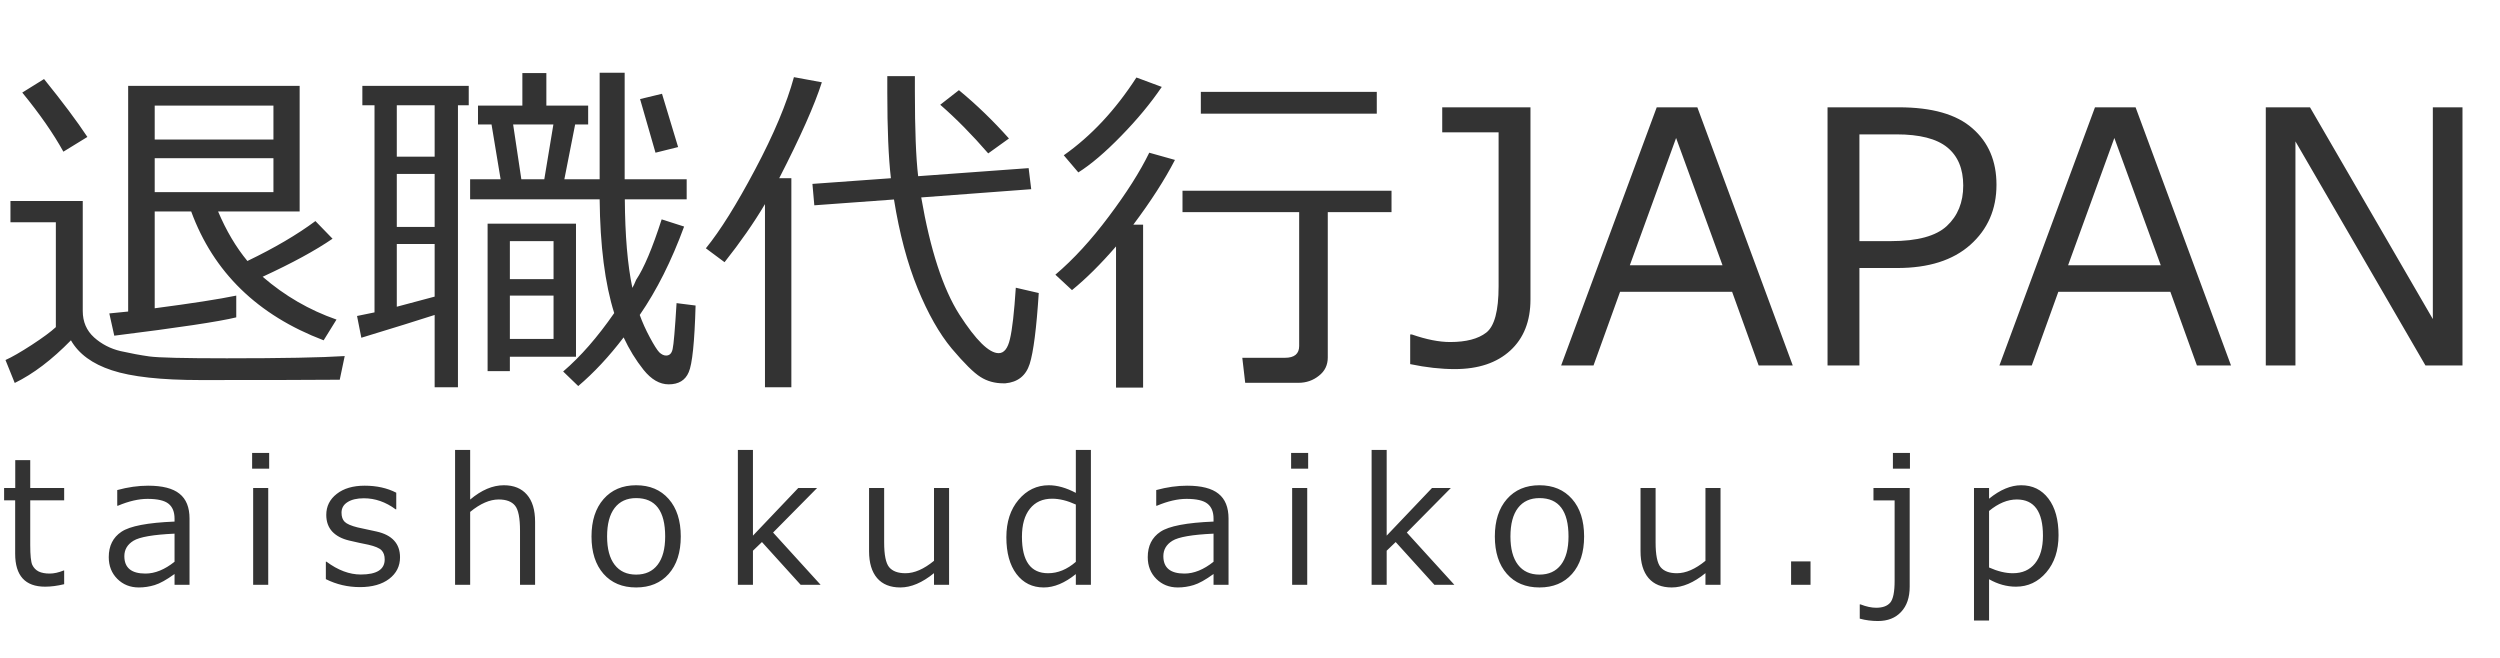
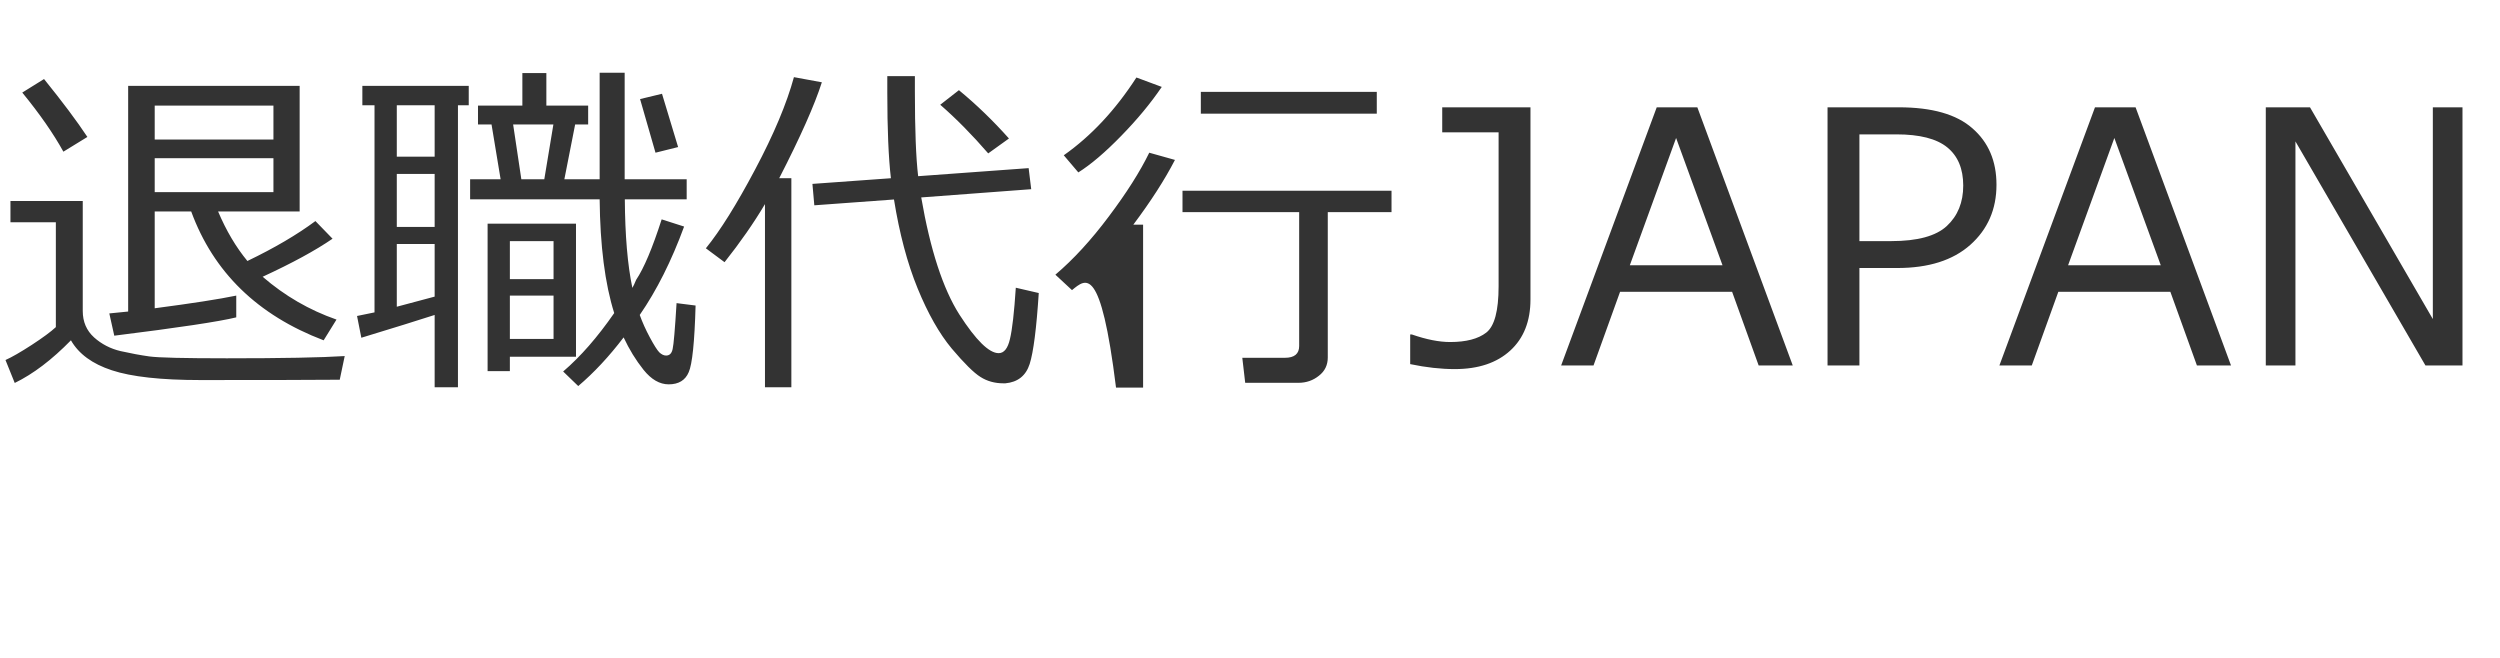
<svg xmlns="http://www.w3.org/2000/svg" width="304" height="80" viewBox="0 0 171 45" fill="none">
-   <path d="M5.977 9.367L4.336 10.375C3.656 9.141 2.719 7.793 1.523 6.332L3.012 5.406C4.27 6.961 5.258 8.281 5.977 9.367ZM23.016 21.859L22.137 23.277C17.621 21.559 14.602 18.621 13.078 14.465H10.582V21.086C13.137 20.75 14.996 20.461 16.16 20.219V21.707C14.988 21.996 12.207 22.414 7.816 22.961L7.477 21.438L8.766 21.309V5.875H20.496V14.465H14.918C15.473 15.777 16.141 16.906 16.922 17.852C18.773 16.961 20.324 16.051 21.574 15.121L22.746 16.328C21.574 17.133 19.98 18 17.965 18.93C19.473 20.234 21.156 21.211 23.016 21.859ZM18.703 7.223H10.582V9.543H18.703V7.223ZM18.703 13.141V10.82H10.582V13.141H18.703ZM23.238 25.973C21.504 25.988 18.332 25.996 13.723 25.996C11.02 25.996 8.996 25.773 7.652 25.328C6.316 24.891 5.383 24.207 4.852 23.277C3.555 24.605 2.273 25.578 1.008 26.195L0.375 24.625C0.812 24.43 1.41 24.086 2.168 23.594C2.934 23.094 3.484 22.688 3.82 22.375V15.203H0.715V13.75H5.66V21.273C5.66 22.008 5.918 22.609 6.434 23.078C6.949 23.539 7.555 23.852 8.25 24.016C8.945 24.172 9.598 24.293 10.207 24.379C10.816 24.465 12.586 24.508 15.516 24.508C19.297 24.508 21.984 24.457 23.578 24.355L23.238 25.973ZM42.656 23.078C41.656 24.391 40.621 25.5 39.551 26.406L38.52 25.41C39.707 24.395 40.871 23.062 42.012 21.414C41.379 19.406 41.047 16.812 41.016 13.633H32.156V12.262H34.242L33.621 8.512H32.695V7.223H35.73V4.996H37.371V7.223H40.23V8.512H39.34L38.602 12.262H41.016V4.973H42.727V12.262H46.969V13.633H42.738C42.754 16.109 42.926 18.129 43.254 19.691C43.324 19.574 43.41 19.391 43.512 19.141C44.043 18.352 44.625 16.973 45.258 15.004L46.793 15.496C45.934 17.84 44.922 19.855 43.758 21.543C43.938 22.043 44.168 22.555 44.449 23.078C44.73 23.602 44.945 23.941 45.094 24.098C45.25 24.246 45.406 24.32 45.562 24.32C45.797 24.32 45.945 24.172 46.008 23.875C46.078 23.578 46.168 22.531 46.277 20.734L47.578 20.898C47.508 23.391 47.352 24.91 47.109 25.457C46.875 26.012 46.418 26.289 45.738 26.289C45.121 26.289 44.547 25.957 44.016 25.293C43.492 24.637 43.039 23.898 42.656 23.078ZM35.098 8.512L35.66 12.262H37.23L37.852 8.512H35.098ZM31.324 7.199V26.488H29.73V21.543C28.645 21.895 26.973 22.414 24.715 23.102L24.422 21.613L25.617 21.367V7.199H24.785V5.875H32.062V7.199H31.324ZM29.73 7.199H27.141V10.715H29.73V7.199ZM29.73 11.898H27.141V15.52H29.73V11.898ZM29.73 16.691H27.141V20.98C27.391 20.918 28.254 20.688 29.73 20.289V16.691ZM44.836 10.445L43.781 6.777L45.281 6.414L46.383 10.059L44.836 10.445ZM34.875 24.402V25.387H33.352V15.297H39.398V24.402H34.875ZM37.863 16.492H34.875V19.094H37.863V16.492ZM37.863 20.219H34.875V23.184H37.863V20.219ZM71.051 20.043C70.894 22.465 70.688 24.082 70.43 24.895C70.172 25.699 69.617 26.141 68.766 26.219H68.637C68.043 26.219 67.519 26.074 67.066 25.785C66.613 25.504 65.957 24.855 65.098 23.84C64.246 22.816 63.469 21.445 62.766 19.727C62.062 18.008 61.523 15.98 61.148 13.645L55.699 14.043L55.57 12.578L60.938 12.191C60.773 10.777 60.691 8.824 60.691 6.332V5.207H62.578V6.262C62.578 8.863 62.652 10.793 62.801 12.051L70.359 11.5L70.535 12.941L63.012 13.504C63.629 17.082 64.5 19.754 65.625 21.52C66.758 23.277 67.652 24.156 68.309 24.156C68.676 24.156 68.934 23.832 69.082 23.184C69.238 22.535 69.371 21.367 69.481 19.68L71.051 20.043ZM56.215 5.629C55.715 7.191 54.742 9.379 53.297 12.191H54.129V26.488H52.324V13.961C51.559 15.25 50.637 16.574 49.559 17.934L48.281 16.984C49.266 15.773 50.391 13.973 51.656 11.582C52.93 9.184 53.812 7.082 54.305 5.277L56.215 5.629ZM69.012 9.473L67.594 10.492C66.5 9.227 65.406 8.117 64.312 7.164L65.59 6.168C66.785 7.152 67.926 8.254 69.012 9.473ZM73.758 11.793L72.762 10.621C74.637 9.301 76.293 7.527 77.731 5.301L79.465 5.945C78.707 7.062 77.781 8.18 76.688 9.297C75.602 10.414 74.625 11.246 73.758 11.793ZM82.137 7.773V6.285H94.172V7.773H82.137ZM76.336 26.512V16.855C75.289 18.066 74.285 19.062 73.324 19.844L72.188 18.789C73.422 17.742 74.641 16.414 75.844 14.805C77.055 13.195 77.977 11.742 78.609 10.445L80.367 10.938C79.664 12.297 78.715 13.773 77.519 15.367H78.188V26.512H76.336ZM88.816 26.184H85.172L84.973 24.473H87.891C88.539 24.473 88.863 24.203 88.863 23.664V14.512H80.883V13.047H95.18V14.512H90.82V24.449C90.82 24.973 90.617 25.391 90.211 25.703C89.812 26.023 89.348 26.184 88.816 26.184ZM104.684 20.477C104.684 21.969 104.223 23.137 103.301 23.98C102.379 24.824 101.113 25.246 99.504 25.246C98.559 25.246 97.543 25.133 96.457 24.906V22.879H96.574C97.566 23.223 98.438 23.395 99.188 23.395C100.281 23.395 101.105 23.18 101.66 22.75C102.223 22.312 102.504 21.258 102.504 19.586V9.051H98.648V7.34H104.684V20.477ZM117.82 18.145L114.645 9.438L111.48 18.145H117.82ZM120.293 25L118.477 19.961H110.812L108.996 25H106.781L113.32 7.34H116.098L122.625 25H120.293ZM127.184 18.332V25H125.004V7.34H129.879C132.152 7.34 133.832 7.82 134.918 8.781C136.012 9.734 136.559 11.02 136.559 12.637C136.559 14.316 135.961 15.688 134.766 16.75C133.578 17.805 131.914 18.332 129.773 18.332H127.184ZM127.184 9.191V16.492H129.363C131.152 16.492 132.418 16.148 133.16 15.461C133.91 14.766 134.285 13.844 134.285 12.695C134.285 11.547 133.922 10.676 133.195 10.082C132.469 9.488 131.309 9.191 129.715 9.191H127.184ZM147.797 18.145L144.621 9.438L141.457 18.145H147.797ZM150.27 25L148.453 19.961H140.789L138.973 25H136.758L143.297 7.34H146.074L152.602 25H150.27ZM168.434 25H165.902L157.008 9.672V25H154.98V7.34H158.004L166.406 21.824V7.34H168.434V25Z" fill="#333333" />
-   <path d="M3.088 40.129C1.721 40.129 1.037 39.377 1.037 37.873V34.223H0.281V33.379H1.043V31.475H2.068V33.379H4.389V34.223H2.068V37.287C2.068 37.982 2.115 38.434 2.209 38.641C2.307 38.844 2.453 38.994 2.648 39.092C2.844 39.185 3.094 39.232 3.398 39.232C3.688 39.232 4.006 39.162 4.354 39.022H4.389V39.959C3.924 40.072 3.49 40.129 3.088 40.129ZM11.939 38.424V36.502C10.482 36.568 9.545 36.73 9.127 36.988C8.713 37.242 8.505 37.594 8.505 38.043C8.505 38.836 8.986 39.232 9.947 39.232C10.599 39.232 11.263 38.963 11.939 38.424ZM11.939 40V39.262C11.388 39.66 10.935 39.912 10.58 40.018C10.224 40.127 9.863 40.182 9.496 40.182C8.906 40.182 8.416 39.986 8.025 39.596C7.634 39.205 7.439 38.709 7.439 38.107C7.439 37.338 7.728 36.76 8.306 36.373C8.888 35.982 10.099 35.75 11.939 35.676V35.477C11.939 35.016 11.802 34.676 11.529 34.457C11.255 34.234 10.775 34.123 10.088 34.123C9.482 34.123 8.808 34.279 8.066 34.592H8.019V33.52C8.75 33.32 9.453 33.221 10.129 33.221C11.109 33.221 11.826 33.404 12.279 33.772C12.736 34.135 12.964 34.701 12.964 35.471V40H11.939ZM18.411 32.055H17.245V30.982H18.411V32.055ZM18.347 40H17.316V33.379H18.347V40ZM24.62 40.158C23.792 40.158 23.015 39.977 22.288 39.613V38.418H22.329C23.118 39.004 23.901 39.297 24.678 39.297C25.768 39.297 26.313 38.953 26.313 38.266C26.313 37.996 26.241 37.787 26.096 37.639C25.952 37.49 25.651 37.363 25.194 37.258C24.811 37.184 24.372 37.088 23.876 36.971C23.38 36.853 22.995 36.648 22.721 36.355C22.452 36.059 22.317 35.68 22.317 35.219C22.317 34.633 22.555 34.154 23.032 33.783C23.509 33.408 24.145 33.221 24.942 33.221C25.762 33.221 26.483 33.381 27.104 33.701V34.838H27.063C26.38 34.334 25.655 34.082 24.89 34.082C24.417 34.082 24.044 34.17 23.77 34.346C23.497 34.518 23.36 34.758 23.36 35.066C23.36 35.34 23.432 35.549 23.577 35.693C23.725 35.838 24.018 35.965 24.456 36.074L25.751 36.355C26.286 36.473 26.688 36.68 26.958 36.977C27.227 37.27 27.362 37.65 27.362 38.119C27.362 38.725 27.114 39.217 26.618 39.596C26.122 39.971 25.456 40.158 24.62 40.158ZM36.6 40H35.569V36.297C35.569 35.434 35.456 34.863 35.229 34.586C35.002 34.305 34.629 34.164 34.11 34.164C33.5 34.164 32.85 34.447 32.159 35.014V40H31.127V30.777H32.159V34.17C32.932 33.518 33.7 33.191 34.461 33.191C35.145 33.191 35.672 33.406 36.043 33.836C36.414 34.262 36.6 34.879 36.6 35.688V40ZM43.512 40.182C42.57 40.182 41.826 39.871 41.279 39.25C40.732 38.625 40.459 37.773 40.459 36.695C40.459 35.617 40.734 34.764 41.285 34.135C41.836 33.506 42.578 33.191 43.512 33.191C44.445 33.191 45.188 33.504 45.738 34.129C46.289 34.754 46.565 35.609 46.565 36.695C46.565 37.781 46.289 38.635 45.738 39.256C45.191 39.873 44.449 40.182 43.512 40.182ZM43.512 34.07C42.875 34.07 42.385 34.295 42.041 34.744C41.697 35.193 41.525 35.844 41.525 36.695C41.525 37.535 41.697 38.18 42.041 38.629C42.385 39.078 42.875 39.303 43.512 39.303C44.148 39.303 44.639 39.078 44.982 38.629C45.326 38.18 45.498 37.535 45.498 36.695C45.498 34.945 44.836 34.07 43.512 34.07ZM56.13 40H54.765L52.117 37.076L51.502 37.668V40H50.47V30.777H51.502V36.637L54.601 33.379H55.89L52.879 36.426L56.13 40ZM64.917 40H63.886V39.203C63.085 39.855 62.318 40.182 61.583 40.182C60.892 40.182 60.362 39.969 59.995 39.543C59.628 39.113 59.444 38.5 59.444 37.703V33.379H60.476V37.1C60.476 37.951 60.589 38.516 60.816 38.793C61.046 39.07 61.419 39.209 61.935 39.209C62.544 39.209 63.194 38.926 63.886 38.359V33.379H64.917V40ZM73.587 38.43V34.51C73.009 34.244 72.468 34.111 71.964 34.111C71.315 34.111 70.809 34.34 70.446 34.797C70.083 35.25 69.901 35.889 69.901 36.713C69.901 38.377 70.497 39.209 71.688 39.209C72.356 39.209 72.989 38.949 73.587 38.43ZM73.587 40V39.268C72.833 39.877 72.102 40.182 71.395 40.182C70.614 40.182 69.991 39.875 69.526 39.262C69.065 38.648 68.835 37.81 68.835 36.748C68.835 35.697 69.114 34.842 69.673 34.182C70.231 33.522 70.921 33.191 71.741 33.191C72.315 33.191 72.93 33.365 73.587 33.713V30.777H74.618V40H73.587ZM83.006 38.424V36.502C81.549 36.568 80.612 36.73 80.194 36.988C79.78 37.242 79.573 37.594 79.573 38.043C79.573 38.836 80.053 39.232 81.014 39.232C81.666 39.232 82.331 38.963 83.006 38.424ZM83.006 40V39.262C82.456 39.66 82.002 39.912 81.647 40.018C81.291 40.127 80.93 40.182 80.563 40.182C79.973 40.182 79.483 39.986 79.092 39.596C78.702 39.205 78.506 38.709 78.506 38.107C78.506 37.338 78.795 36.76 79.373 36.373C79.956 35.982 81.166 35.75 83.006 35.676V35.477C83.006 35.016 82.87 34.676 82.596 34.457C82.323 34.234 81.842 34.123 81.155 34.123C80.549 34.123 79.875 34.279 79.133 34.592H79.086V33.52C79.817 33.32 80.52 33.221 81.196 33.221C82.176 33.221 82.893 33.404 83.346 33.772C83.803 34.135 84.032 34.701 84.032 35.471V40H83.006ZM89.478 32.055H88.312V30.982H89.478V32.055ZM89.414 40H88.383V33.379H89.414V40ZM99.478 40H98.113L95.465 37.076L94.849 37.668V40H93.818V30.777H94.849V36.637L97.949 33.379H99.238L96.226 36.426L99.478 40ZM105.3 40.182C104.359 40.182 103.614 39.871 103.068 39.25C102.521 38.625 102.247 37.773 102.247 36.695C102.247 35.617 102.523 34.764 103.073 34.135C103.624 33.506 104.366 33.191 105.3 33.191C106.234 33.191 106.976 33.504 107.527 34.129C108.077 34.754 108.353 35.609 108.353 36.695C108.353 37.781 108.077 38.635 107.527 39.256C106.98 39.873 106.238 40.182 105.3 40.182ZM105.3 34.07C104.663 34.07 104.173 34.295 103.829 34.744C103.486 35.193 103.314 35.844 103.314 36.695C103.314 37.535 103.486 38.18 103.829 38.629C104.173 39.078 104.663 39.303 105.3 39.303C105.937 39.303 106.427 39.078 106.771 38.629C107.114 38.18 107.286 37.535 107.286 36.695C107.286 34.945 106.624 34.07 105.3 34.07ZM117.684 40H116.653V39.203C115.852 39.855 115.085 40.182 114.35 40.182C113.659 40.182 113.13 39.969 112.763 39.543C112.395 39.113 112.212 38.5 112.212 37.703V33.379H113.243V37.1C113.243 37.951 113.356 38.516 113.583 38.793C113.813 39.07 114.186 39.209 114.702 39.209C115.311 39.209 115.962 38.926 116.653 38.359V33.379H117.684V40ZM123.84 40H122.51V38.4H123.84V40ZM130.641 32.055H129.475V30.982H130.641V32.055ZM130.623 40.129C130.623 40.863 130.428 41.438 130.037 41.852C129.65 42.27 129.121 42.478 128.449 42.478C128.023 42.478 127.609 42.424 127.207 42.315V41.342H127.266C127.652 41.494 128.008 41.57 128.332 41.57C128.773 41.57 129.094 41.453 129.293 41.219C129.492 40.984 129.592 40.488 129.592 39.73V34.228H128.145V33.379H130.623V40.129ZM136.052 39.619V42.443H135.021V33.379H136.052V34.111C136.806 33.498 137.539 33.191 138.25 33.191C139.031 33.191 139.652 33.496 140.113 34.105C140.574 34.711 140.804 35.545 140.804 36.607C140.804 37.65 140.525 38.498 139.966 39.15C139.408 39.803 138.716 40.129 137.892 40.129C137.263 40.129 136.65 39.959 136.052 39.619ZM136.052 34.949V38.816C136.638 39.078 137.181 39.209 137.681 39.209C138.326 39.209 138.83 38.986 139.193 38.541C139.556 38.092 139.738 37.459 139.738 36.643C139.738 34.99 139.142 34.164 137.951 34.164C137.318 34.164 136.685 34.426 136.052 34.949Z" fill="#333333" />
+   <path d="M5.977 9.367L4.336 10.375C3.656 9.141 2.719 7.793 1.523 6.332L3.012 5.406C4.27 6.961 5.258 8.281 5.977 9.367ZM23.016 21.859L22.137 23.277C17.621 21.559 14.602 18.621 13.078 14.465H10.582V21.086C13.137 20.75 14.996 20.461 16.16 20.219V21.707C14.988 21.996 12.207 22.414 7.816 22.961L7.477 21.438L8.766 21.309V5.875H20.496V14.465H14.918C15.473 15.777 16.141 16.906 16.922 17.852C18.773 16.961 20.324 16.051 21.574 15.121L22.746 16.328C21.574 17.133 19.98 18 17.965 18.93C19.473 20.234 21.156 21.211 23.016 21.859ZM18.703 7.223H10.582V9.543H18.703V7.223ZM18.703 13.141V10.82H10.582V13.141H18.703ZM23.238 25.973C21.504 25.988 18.332 25.996 13.723 25.996C11.02 25.996 8.996 25.773 7.652 25.328C6.316 24.891 5.383 24.207 4.852 23.277C3.555 24.605 2.273 25.578 1.008 26.195L0.375 24.625C0.812 24.43 1.41 24.086 2.168 23.594C2.934 23.094 3.484 22.688 3.82 22.375V15.203H0.715V13.75H5.66V21.273C5.66 22.008 5.918 22.609 6.434 23.078C6.949 23.539 7.555 23.852 8.25 24.016C8.945 24.172 9.598 24.293 10.207 24.379C10.816 24.465 12.586 24.508 15.516 24.508C19.297 24.508 21.984 24.457 23.578 24.355L23.238 25.973ZM42.656 23.078C41.656 24.391 40.621 25.5 39.551 26.406L38.52 25.41C39.707 24.395 40.871 23.062 42.012 21.414C41.379 19.406 41.047 16.812 41.016 13.633H32.156V12.262H34.242L33.621 8.512H32.695V7.223H35.73V4.996H37.371V7.223H40.23V8.512H39.34L38.602 12.262H41.016V4.973H42.727V12.262H46.969V13.633H42.738C42.754 16.109 42.926 18.129 43.254 19.691C43.324 19.574 43.41 19.391 43.512 19.141C44.043 18.352 44.625 16.973 45.258 15.004L46.793 15.496C45.934 17.84 44.922 19.855 43.758 21.543C43.938 22.043 44.168 22.555 44.449 23.078C44.73 23.602 44.945 23.941 45.094 24.098C45.25 24.246 45.406 24.32 45.562 24.32C45.797 24.32 45.945 24.172 46.008 23.875C46.078 23.578 46.168 22.531 46.277 20.734L47.578 20.898C47.508 23.391 47.352 24.91 47.109 25.457C46.875 26.012 46.418 26.289 45.738 26.289C45.121 26.289 44.547 25.957 44.016 25.293C43.492 24.637 43.039 23.898 42.656 23.078ZM35.098 8.512L35.66 12.262H37.23L37.852 8.512H35.098ZM31.324 7.199V26.488H29.73V21.543C28.645 21.895 26.973 22.414 24.715 23.102L24.422 21.613L25.617 21.367V7.199H24.785V5.875H32.062V7.199H31.324ZM29.73 7.199H27.141V10.715H29.73V7.199ZM29.73 11.898H27.141V15.52H29.73V11.898ZM29.73 16.691H27.141V20.98C27.391 20.918 28.254 20.688 29.73 20.289V16.691ZM44.836 10.445L43.781 6.777L45.281 6.414L46.383 10.059L44.836 10.445ZM34.875 24.402V25.387H33.352V15.297H39.398V24.402H34.875ZM37.863 16.492H34.875V19.094H37.863V16.492ZM37.863 20.219H34.875V23.184H37.863V20.219ZM71.051 20.043C70.894 22.465 70.688 24.082 70.43 24.895C70.172 25.699 69.617 26.141 68.766 26.219H68.637C68.043 26.219 67.519 26.074 67.066 25.785C66.613 25.504 65.957 24.855 65.098 23.84C64.246 22.816 63.469 21.445 62.766 19.727C62.062 18.008 61.523 15.98 61.148 13.645L55.699 14.043L55.57 12.578L60.938 12.191C60.773 10.777 60.691 8.824 60.691 6.332V5.207H62.578V6.262C62.578 8.863 62.652 10.793 62.801 12.051L70.359 11.5L70.535 12.941L63.012 13.504C63.629 17.082 64.5 19.754 65.625 21.52C66.758 23.277 67.652 24.156 68.309 24.156C68.676 24.156 68.934 23.832 69.082 23.184C69.238 22.535 69.371 21.367 69.481 19.68L71.051 20.043ZM56.215 5.629C55.715 7.191 54.742 9.379 53.297 12.191H54.129V26.488H52.324V13.961C51.559 15.25 50.637 16.574 49.559 17.934L48.281 16.984C49.266 15.773 50.391 13.973 51.656 11.582C52.93 9.184 53.812 7.082 54.305 5.277L56.215 5.629ZM69.012 9.473L67.594 10.492C66.5 9.227 65.406 8.117 64.312 7.164L65.59 6.168C66.785 7.152 67.926 8.254 69.012 9.473ZM73.758 11.793L72.762 10.621C74.637 9.301 76.293 7.527 77.731 5.301L79.465 5.945C78.707 7.062 77.781 8.18 76.688 9.297C75.602 10.414 74.625 11.246 73.758 11.793ZM82.137 7.773V6.285H94.172V7.773H82.137ZM76.336 26.512C75.289 18.066 74.285 19.062 73.324 19.844L72.188 18.789C73.422 17.742 74.641 16.414 75.844 14.805C77.055 13.195 77.977 11.742 78.609 10.445L80.367 10.938C79.664 12.297 78.715 13.773 77.519 15.367H78.188V26.512H76.336ZM88.816 26.184H85.172L84.973 24.473H87.891C88.539 24.473 88.863 24.203 88.863 23.664V14.512H80.883V13.047H95.18V14.512H90.82V24.449C90.82 24.973 90.617 25.391 90.211 25.703C89.812 26.023 89.348 26.184 88.816 26.184ZM104.684 20.477C104.684 21.969 104.223 23.137 103.301 23.98C102.379 24.824 101.113 25.246 99.504 25.246C98.559 25.246 97.543 25.133 96.457 24.906V22.879H96.574C97.566 23.223 98.438 23.395 99.188 23.395C100.281 23.395 101.105 23.18 101.66 22.75C102.223 22.312 102.504 21.258 102.504 19.586V9.051H98.648V7.34H104.684V20.477ZM117.82 18.145L114.645 9.438L111.48 18.145H117.82ZM120.293 25L118.477 19.961H110.812L108.996 25H106.781L113.32 7.34H116.098L122.625 25H120.293ZM127.184 18.332V25H125.004V7.34H129.879C132.152 7.34 133.832 7.82 134.918 8.781C136.012 9.734 136.559 11.02 136.559 12.637C136.559 14.316 135.961 15.688 134.766 16.75C133.578 17.805 131.914 18.332 129.773 18.332H127.184ZM127.184 9.191V16.492H129.363C131.152 16.492 132.418 16.148 133.16 15.461C133.91 14.766 134.285 13.844 134.285 12.695C134.285 11.547 133.922 10.676 133.195 10.082C132.469 9.488 131.309 9.191 129.715 9.191H127.184ZM147.797 18.145L144.621 9.438L141.457 18.145H147.797ZM150.27 25L148.453 19.961H140.789L138.973 25H136.758L143.297 7.34H146.074L152.602 25H150.27ZM168.434 25H165.902L157.008 9.672V25H154.98V7.34H158.004L166.406 21.824V7.34H168.434V25Z" fill="#333333" />
</svg>